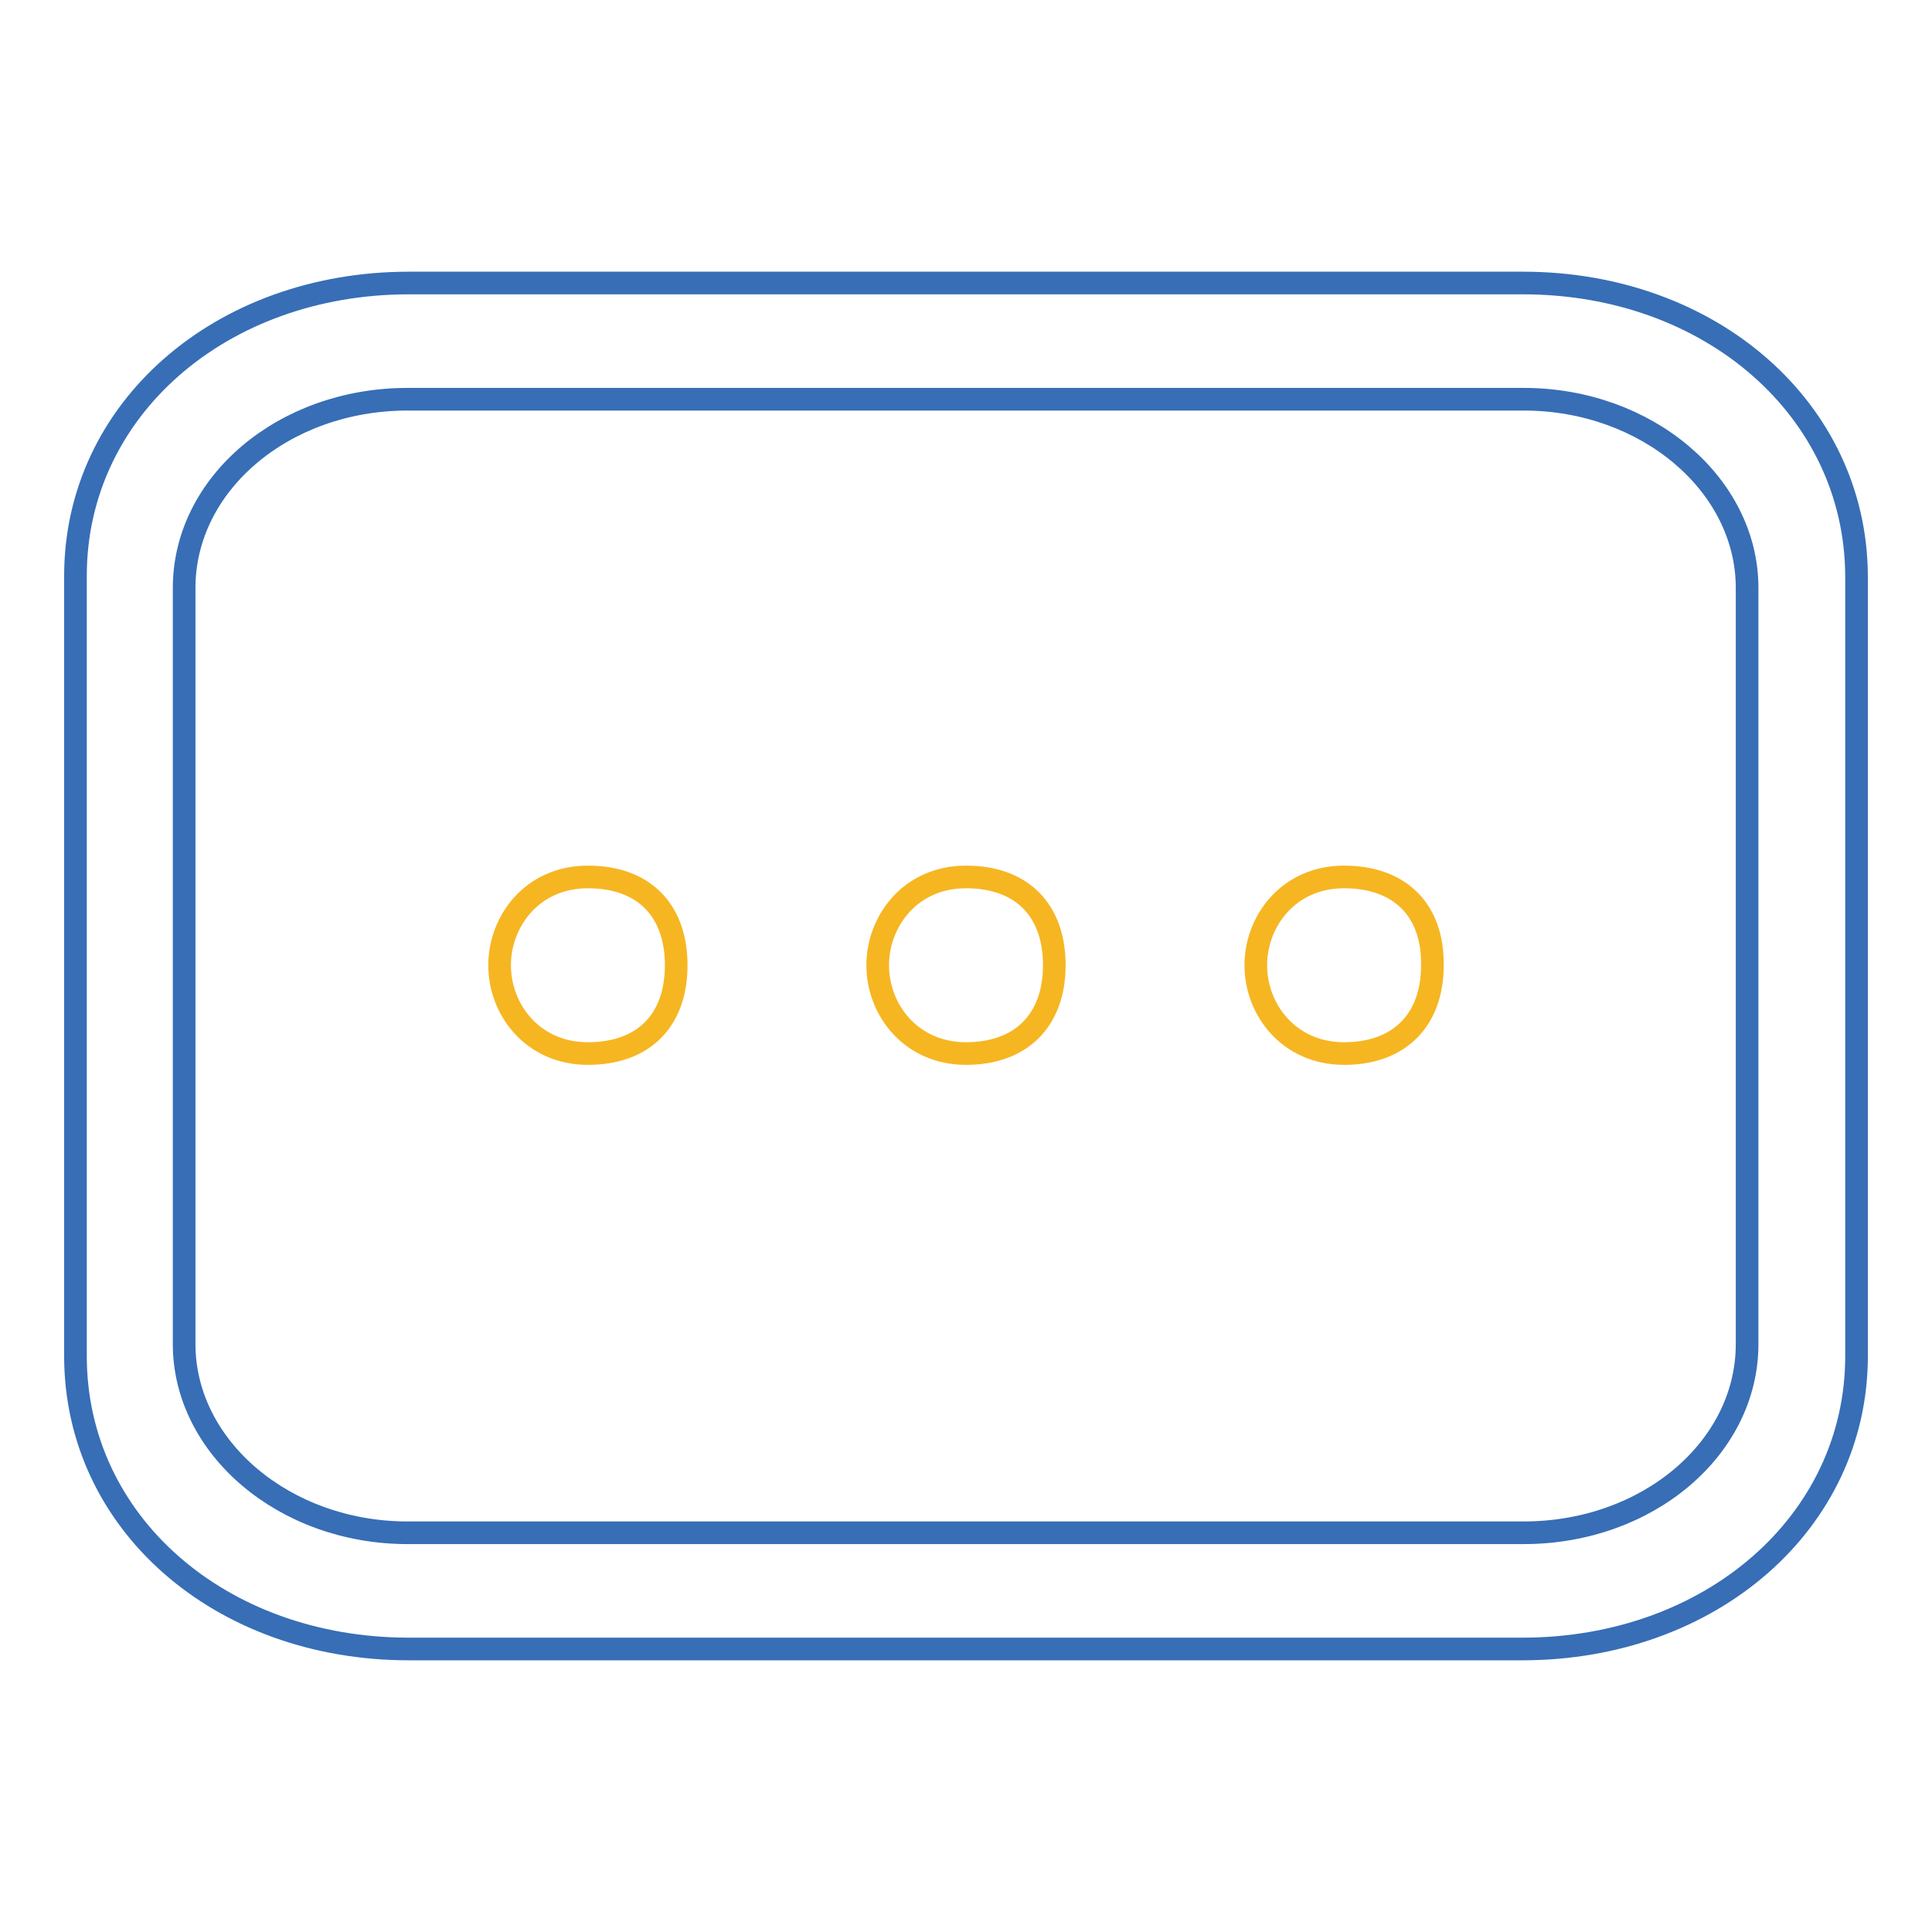
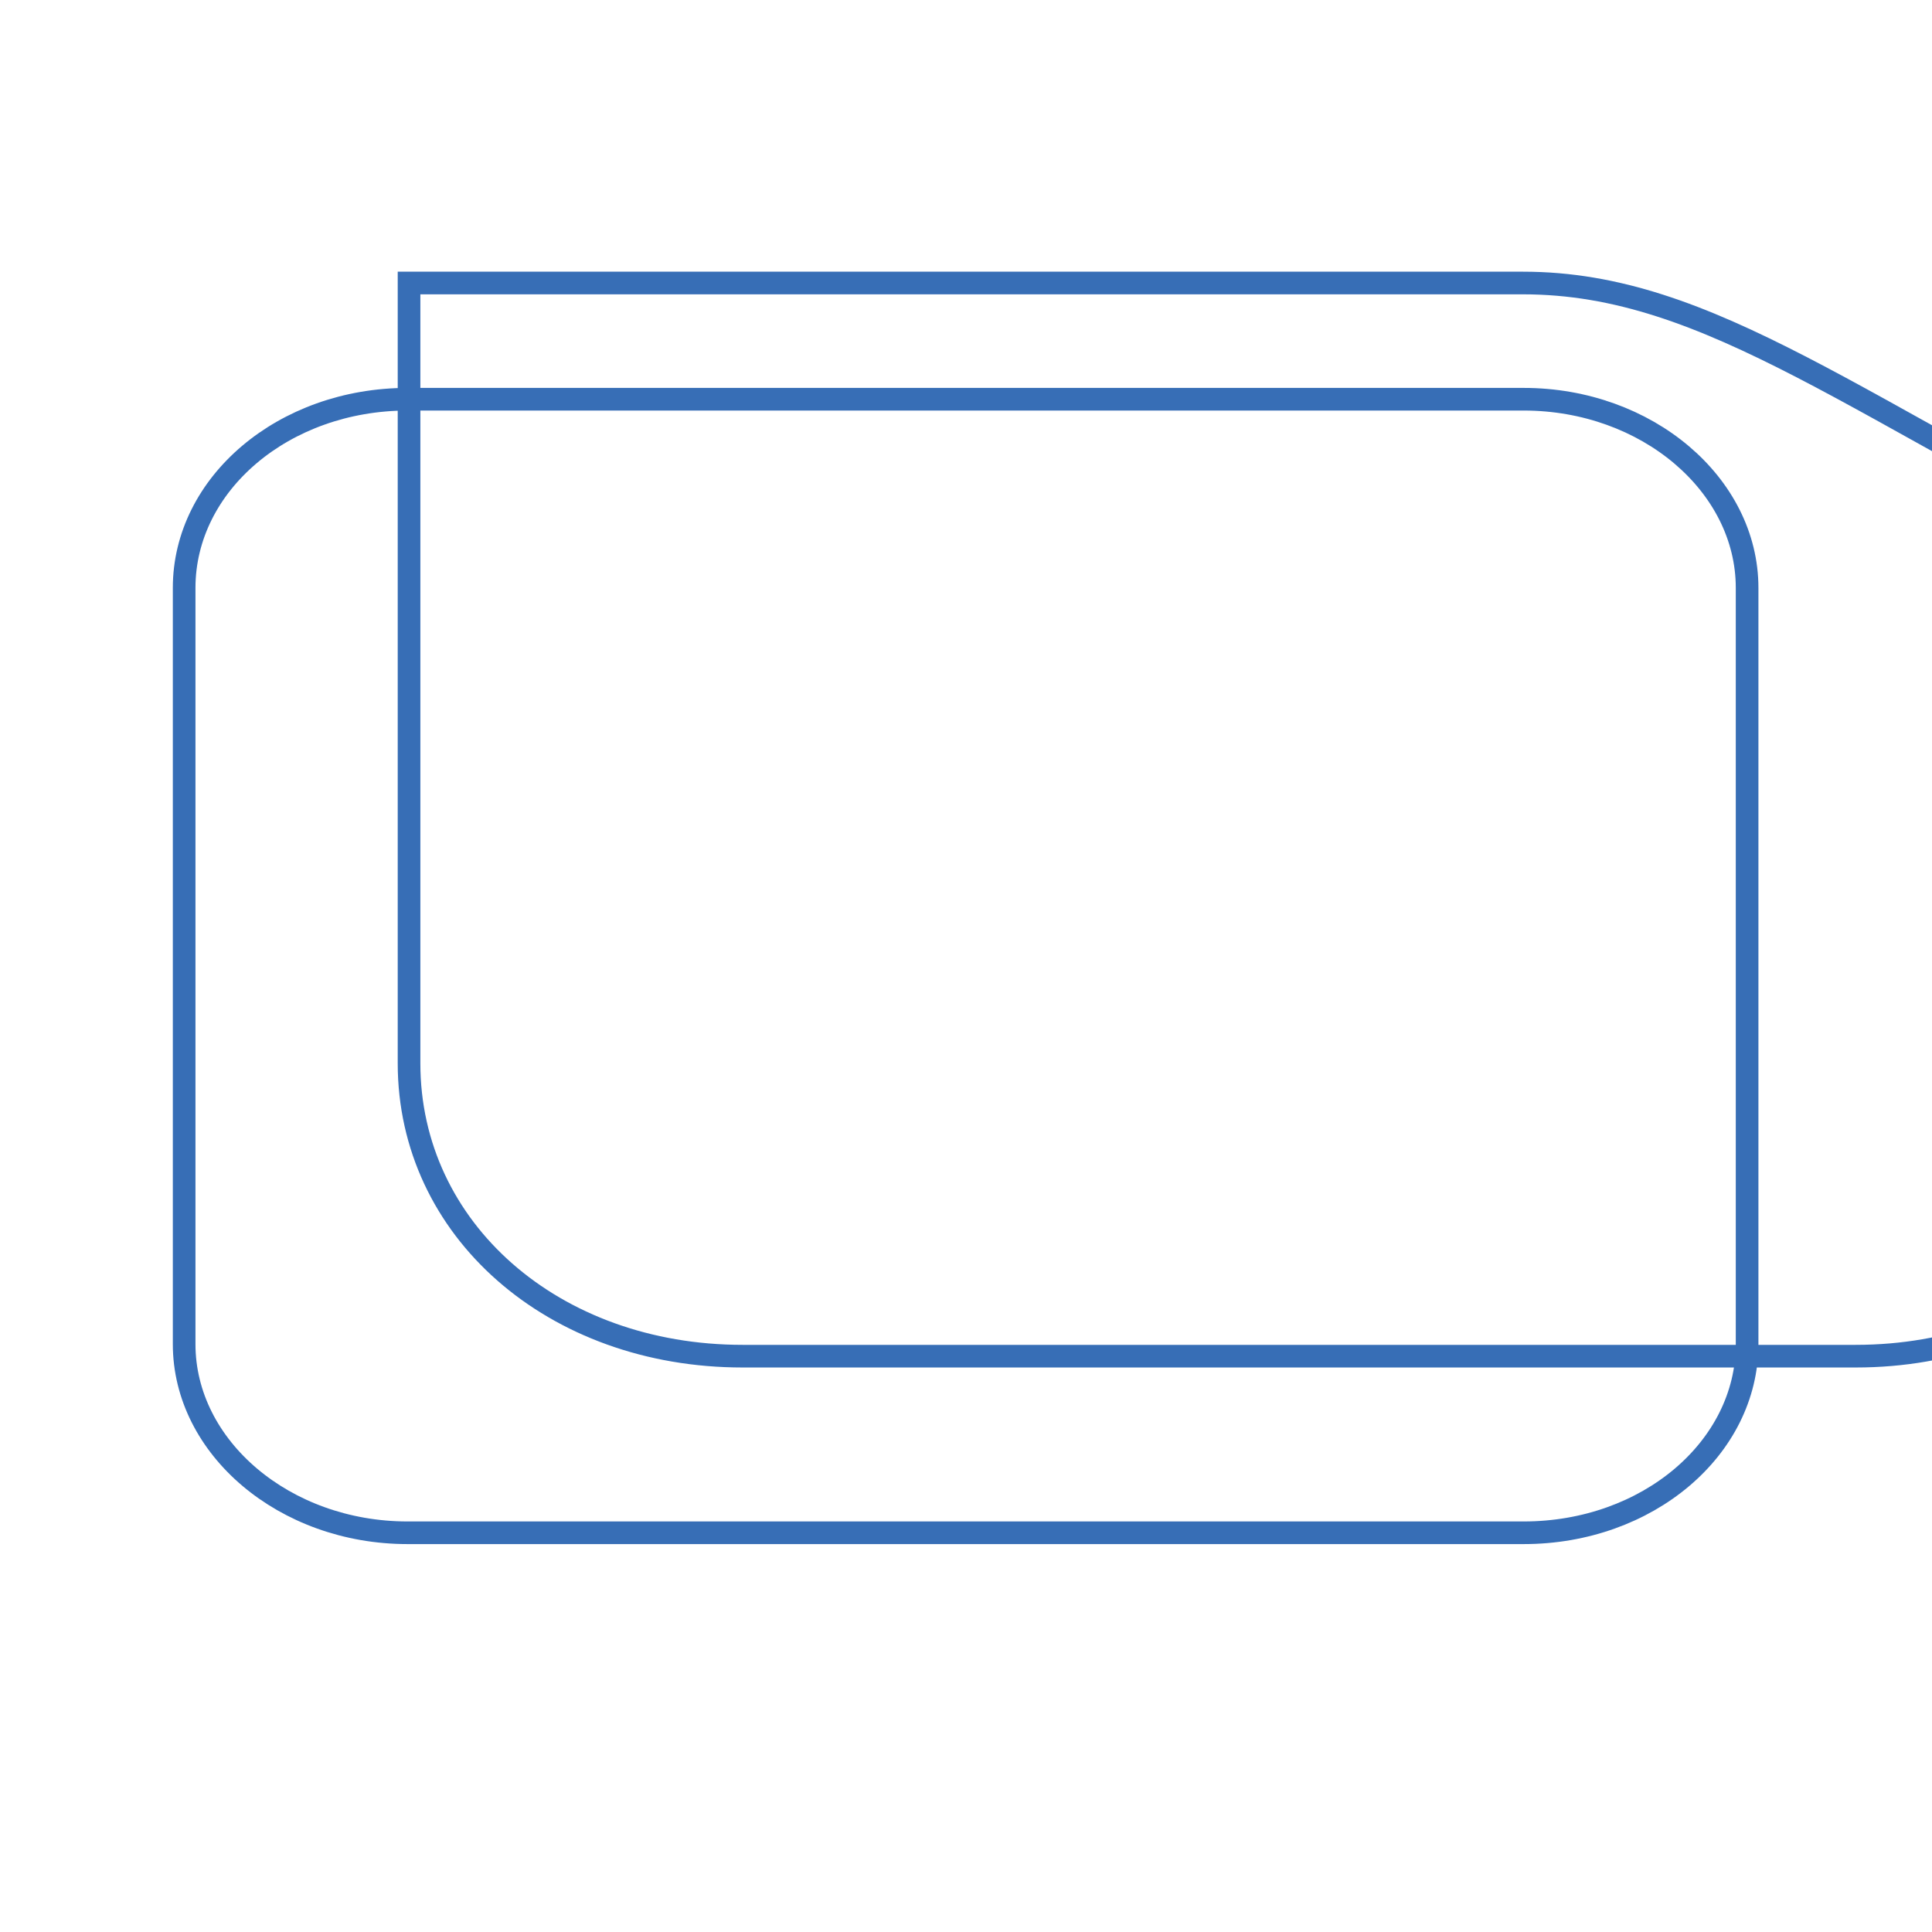
<svg xmlns="http://www.w3.org/2000/svg" version="1.1" x="0px" y="0px" viewBox="0 0 256 256" enable-background="new 0 0 256 256" xml:space="preserve">
  <g>
-     <path stroke-width="3" fill-opacity="0" stroke="#376eb6" d="M201.8,37.5H54.2c-25,0-44.2,16.8-44.2,38.8v103.4c0,22,19.1,38.8,44.2,38.8h147.5 c25,0,44.3-16.8,44.3-38.8V76.3C245.9,54.3,226.7,37.5,201.8,37.5L201.8,37.5z M231.5,178.1c0,13.8-13.2,25-29.6,25H54 c-16.3,0-29.6-11.3-29.6-25V77.9c0-13.8,13.2-25,29.6-25h147.9c16.3,0,29.6,11.3,29.6,25V178.1z" />
-     <path stroke-width="3" fill-opacity="0" stroke="#f6b622" d="M77.9,116.2c-7.4,0-11.7,5.9-11.7,11.7c0,5.9,4.4,11.7,11.7,11.7c7.4,0,11.7-4.4,11.7-11.7 C89.6,120.6,85.3,116.2,77.9,116.2z M128,116.2c-7.4,0-11.7,5.9-11.7,11.7c0,5.9,4.4,11.7,11.7,11.7s11.7-4.4,11.7-11.7 C139.7,120.6,135.4,116.2,128,116.2z M178.1,116.2c-7.4,0-11.7,5.9-11.7,11.7c0,5.9,4.4,11.7,11.7,11.7s11.7-4.4,11.7-11.7 C189.9,120.6,185.5,116.2,178.1,116.2z" />
+     <path stroke-width="3" fill-opacity="0" stroke="#376eb6" d="M201.8,37.5H54.2v103.4c0,22,19.1,38.8,44.2,38.8h147.5 c25,0,44.3-16.8,44.3-38.8V76.3C245.9,54.3,226.7,37.5,201.8,37.5L201.8,37.5z M231.5,178.1c0,13.8-13.2,25-29.6,25H54 c-16.3,0-29.6-11.3-29.6-25V77.9c0-13.8,13.2-25,29.6-25h147.9c16.3,0,29.6,11.3,29.6,25V178.1z" />
  </g>
</svg>